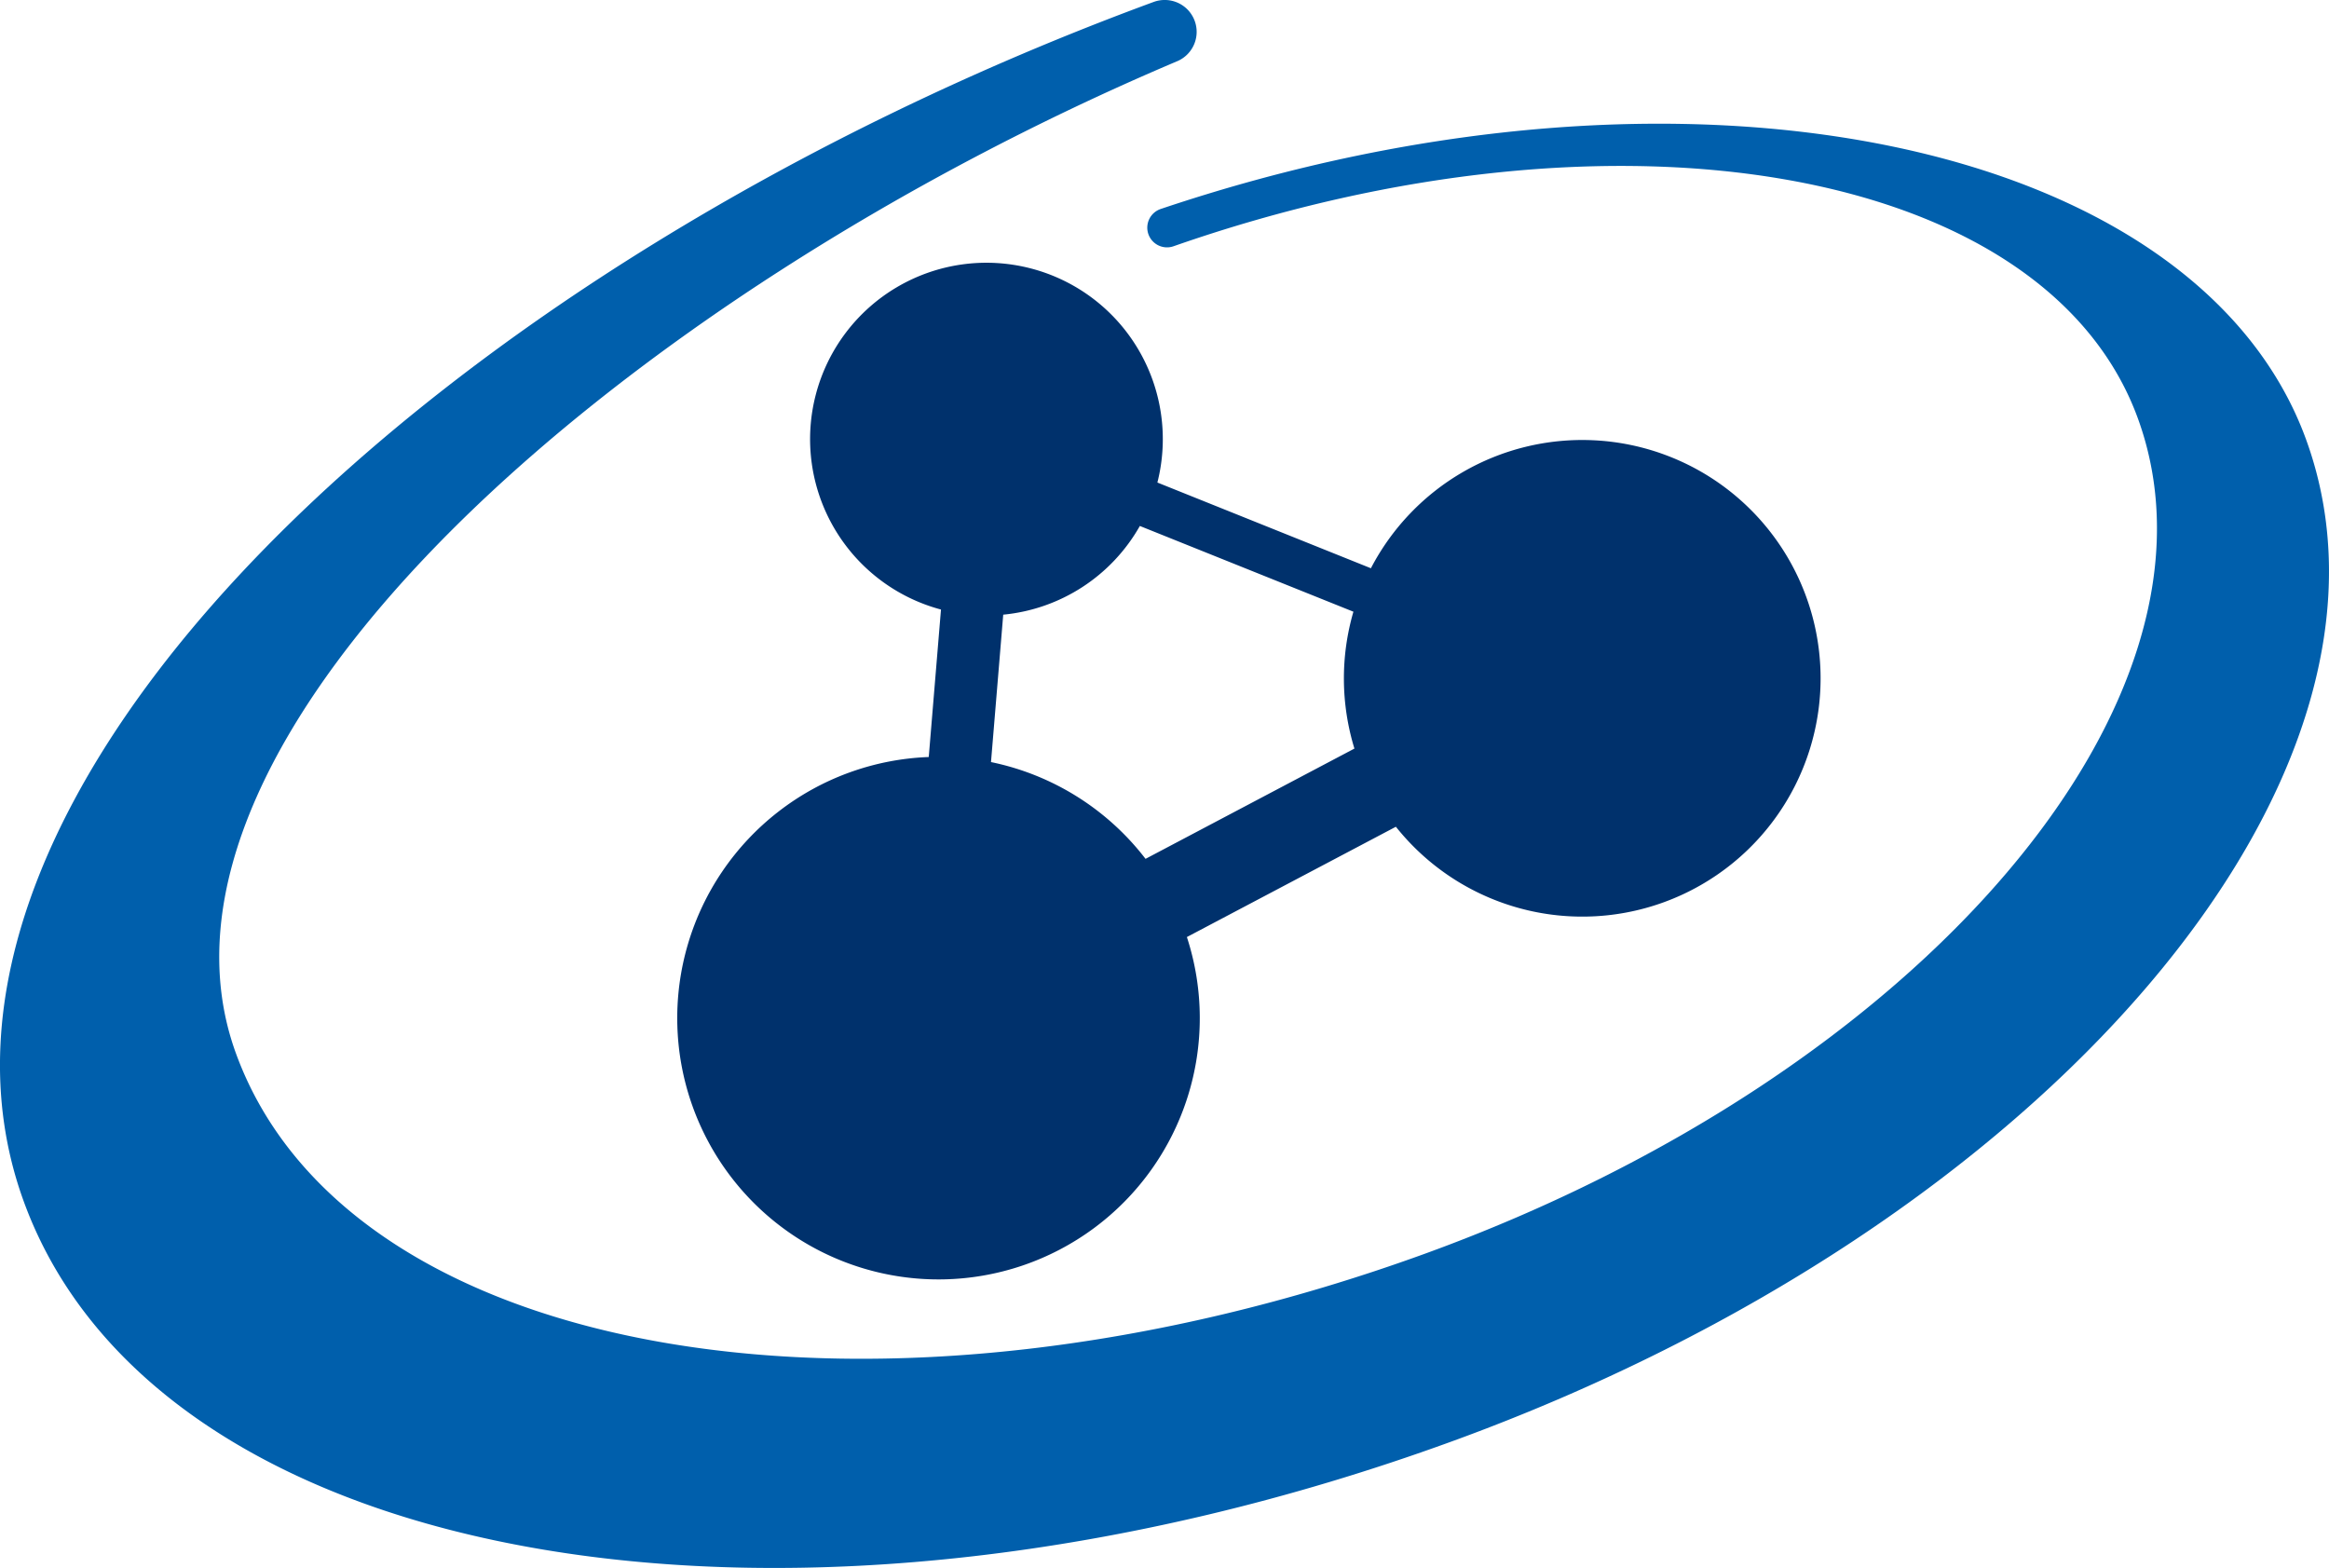
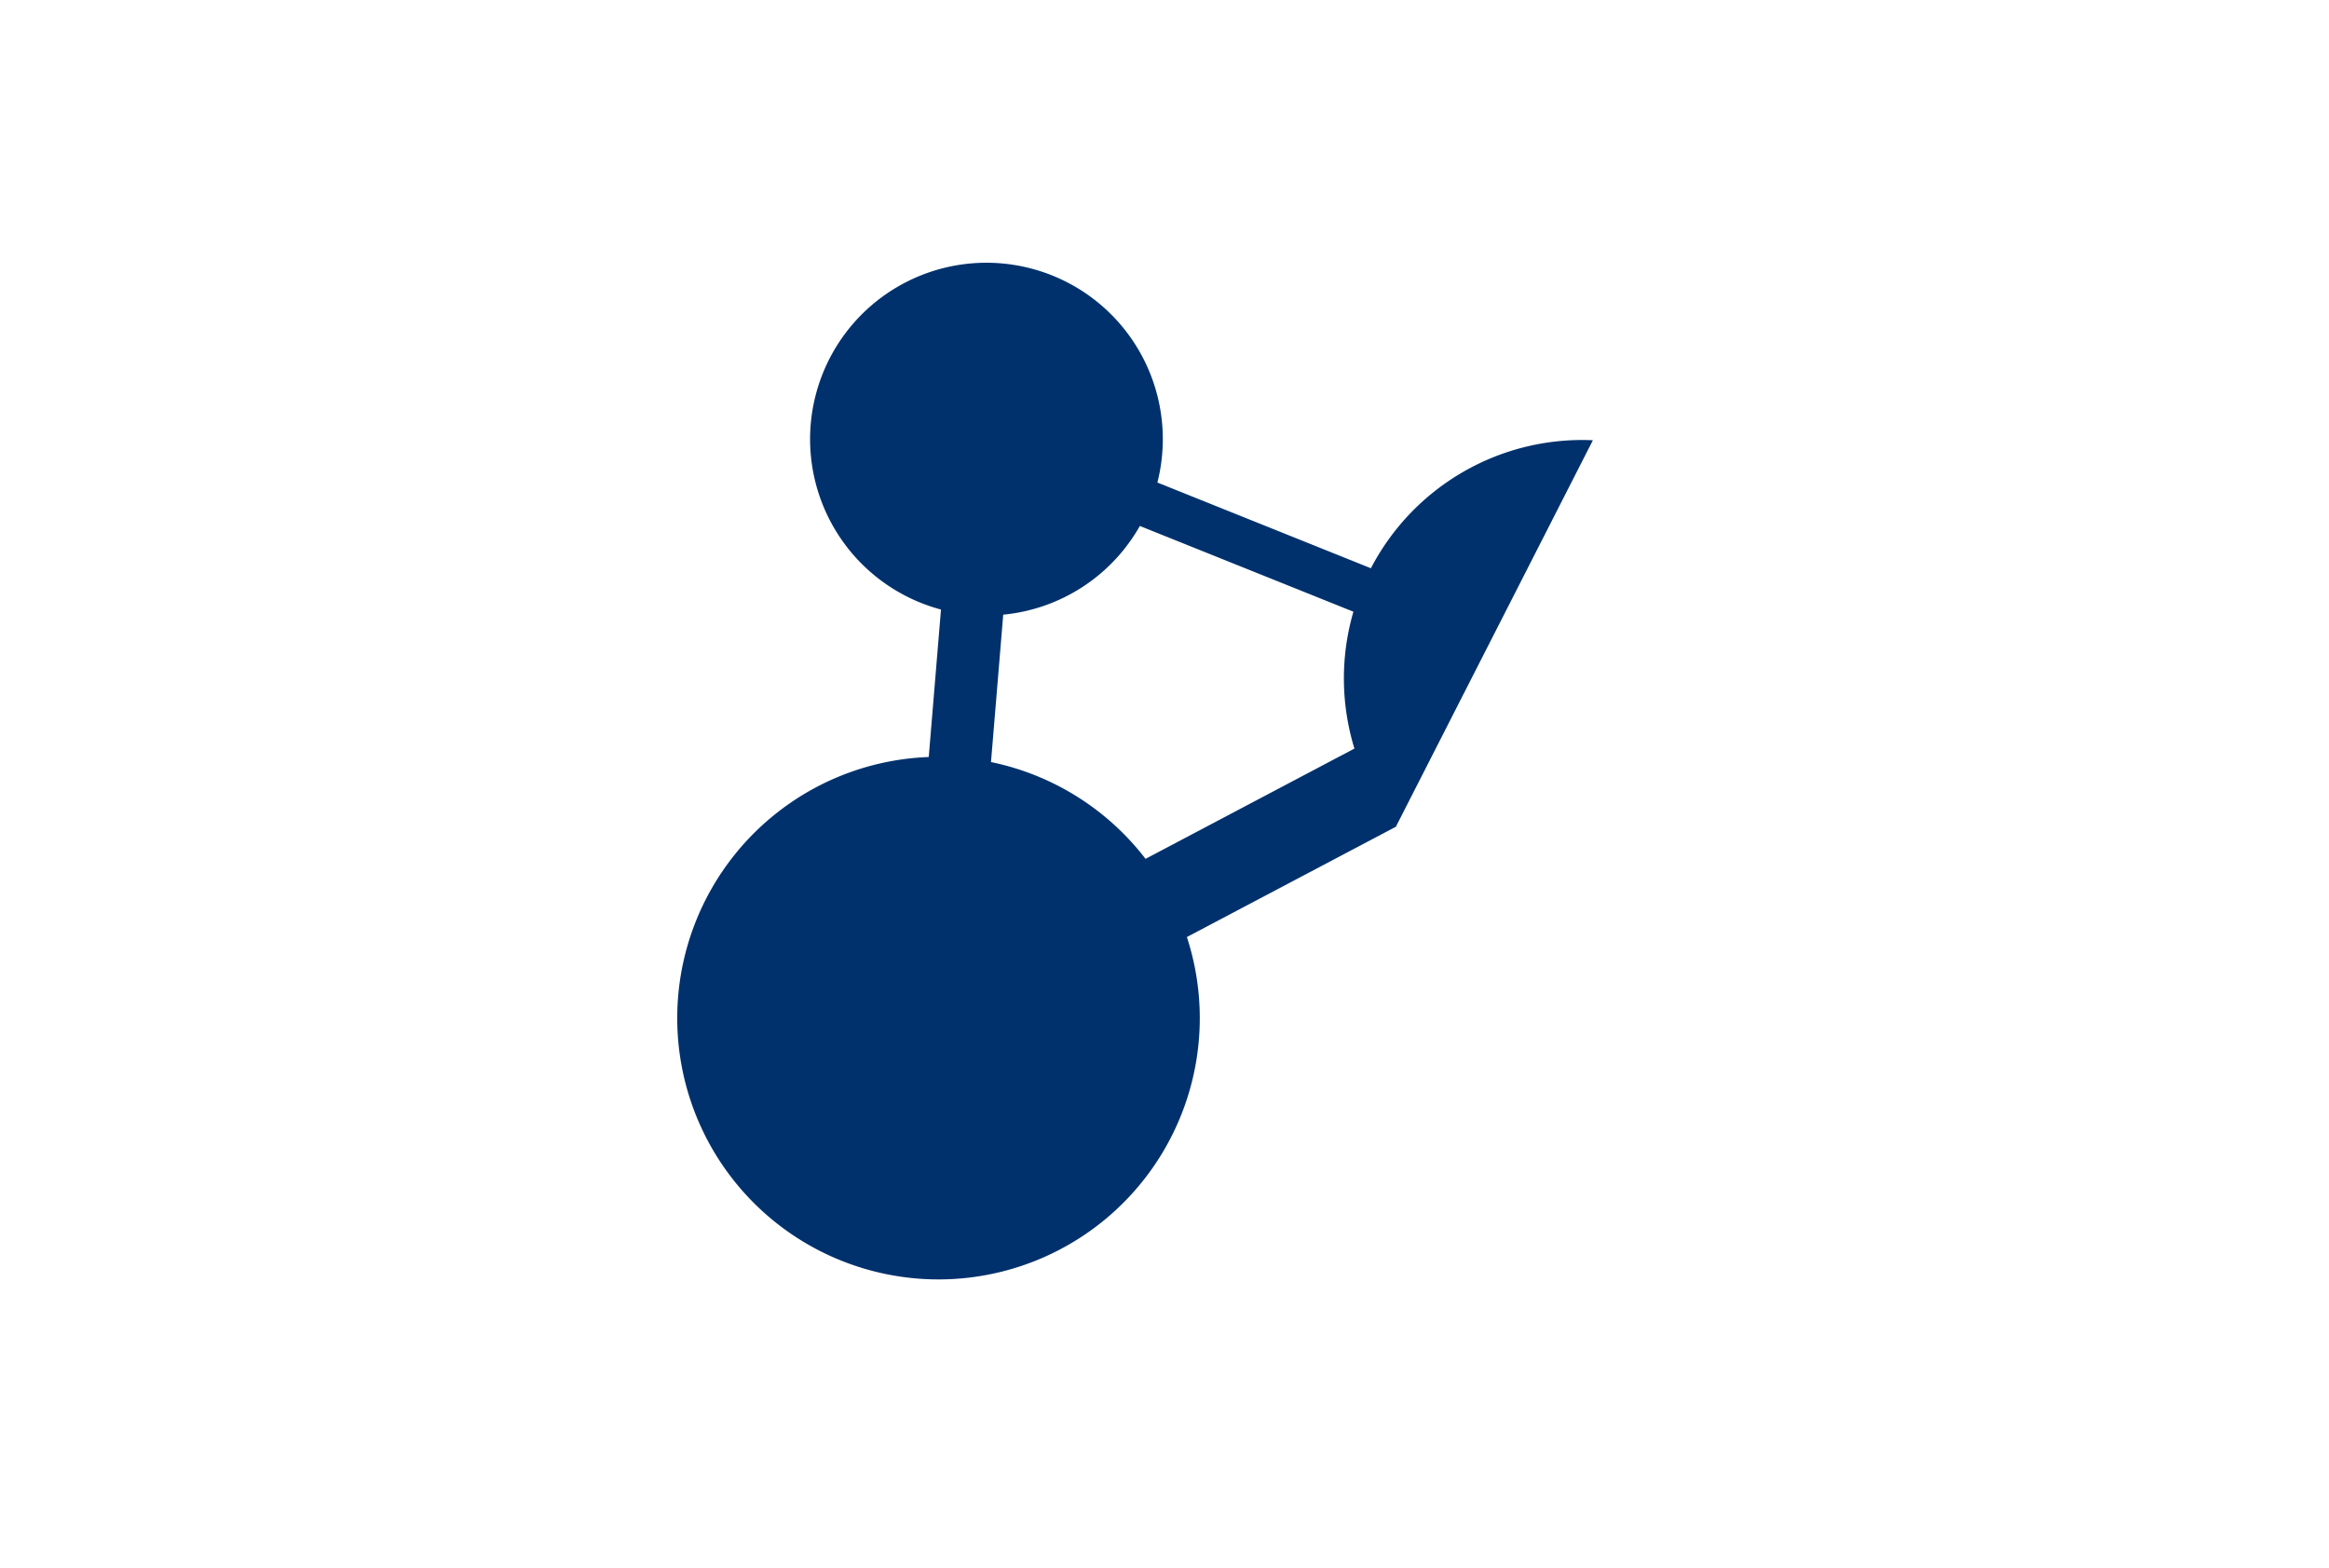
<svg xmlns="http://www.w3.org/2000/svg" width="103.983" height="70" viewBox="0 0 103.983 70">
  <g id="グループ_32" data-name="グループ 32" transform="translate(-217.384 -160.23)">
-     <path id="パス_27" data-name="パス 27" d="M372.158,210.657a10.636,10.636,0,0,0-9.911,5.715l-9.533-3.827a7.874,7.874,0,1,0-9.662,5.67h0l-.546,6.584a11.665,11.665,0,1,0,11.525,8.037l9.331-4.924a10.639,10.639,0,1,0,8.8-17.255Zm-19.973,18.688a11.667,11.667,0,0,0-6.9-4.32l.546-6.581a7.872,7.872,0,0,0,6.1-3.96h0l9.535,3.828a10.66,10.66,0,0,0,.045,6.11Z" transform="translate(-83.656 -30.773)" fill="#00316c" />
-     <path id="パス_28" data-name="パス 28" d="M268.648,170.659h0a.881.881,0,0,0,1.133.564c19.8-6.916,38.966-3.544,43.054,7.689,4.562,12.535-9.668,29.221-31.784,37.271-24.327,8.854-48.117,4.855-53.135-8.933-5.163-14.185,17.384-33.858,42.027-44.287a1.423,1.423,0,0,0-.223-2.694h0a1.434,1.434,0,0,0-.829.048c-31.919,11.74-57.045,35.419-50.449,53.543,6.022,16.546,34.569,21.345,63.762,10.72,26.539-9.659,43.615-29.684,38.141-44.725-4.85-13.326-27.661-18.2-51.142-10.294A.88.88,0,0,0,268.648,170.659Z" transform="translate(0 0)" fill="#005fac" />
+     <path id="パス_27" data-name="パス 27" d="M372.158,210.657a10.636,10.636,0,0,0-9.911,5.715l-9.533-3.827a7.874,7.874,0,1,0-9.662,5.67h0l-.546,6.584a11.665,11.665,0,1,0,11.525,8.037l9.331-4.924Zm-19.973,18.688a11.667,11.667,0,0,0-6.9-4.32l.546-6.581a7.872,7.872,0,0,0,6.1-3.96h0l9.535,3.828a10.66,10.66,0,0,0,.045,6.11Z" transform="translate(-83.656 -30.773)" fill="#00316c" />
  </g>
</svg>